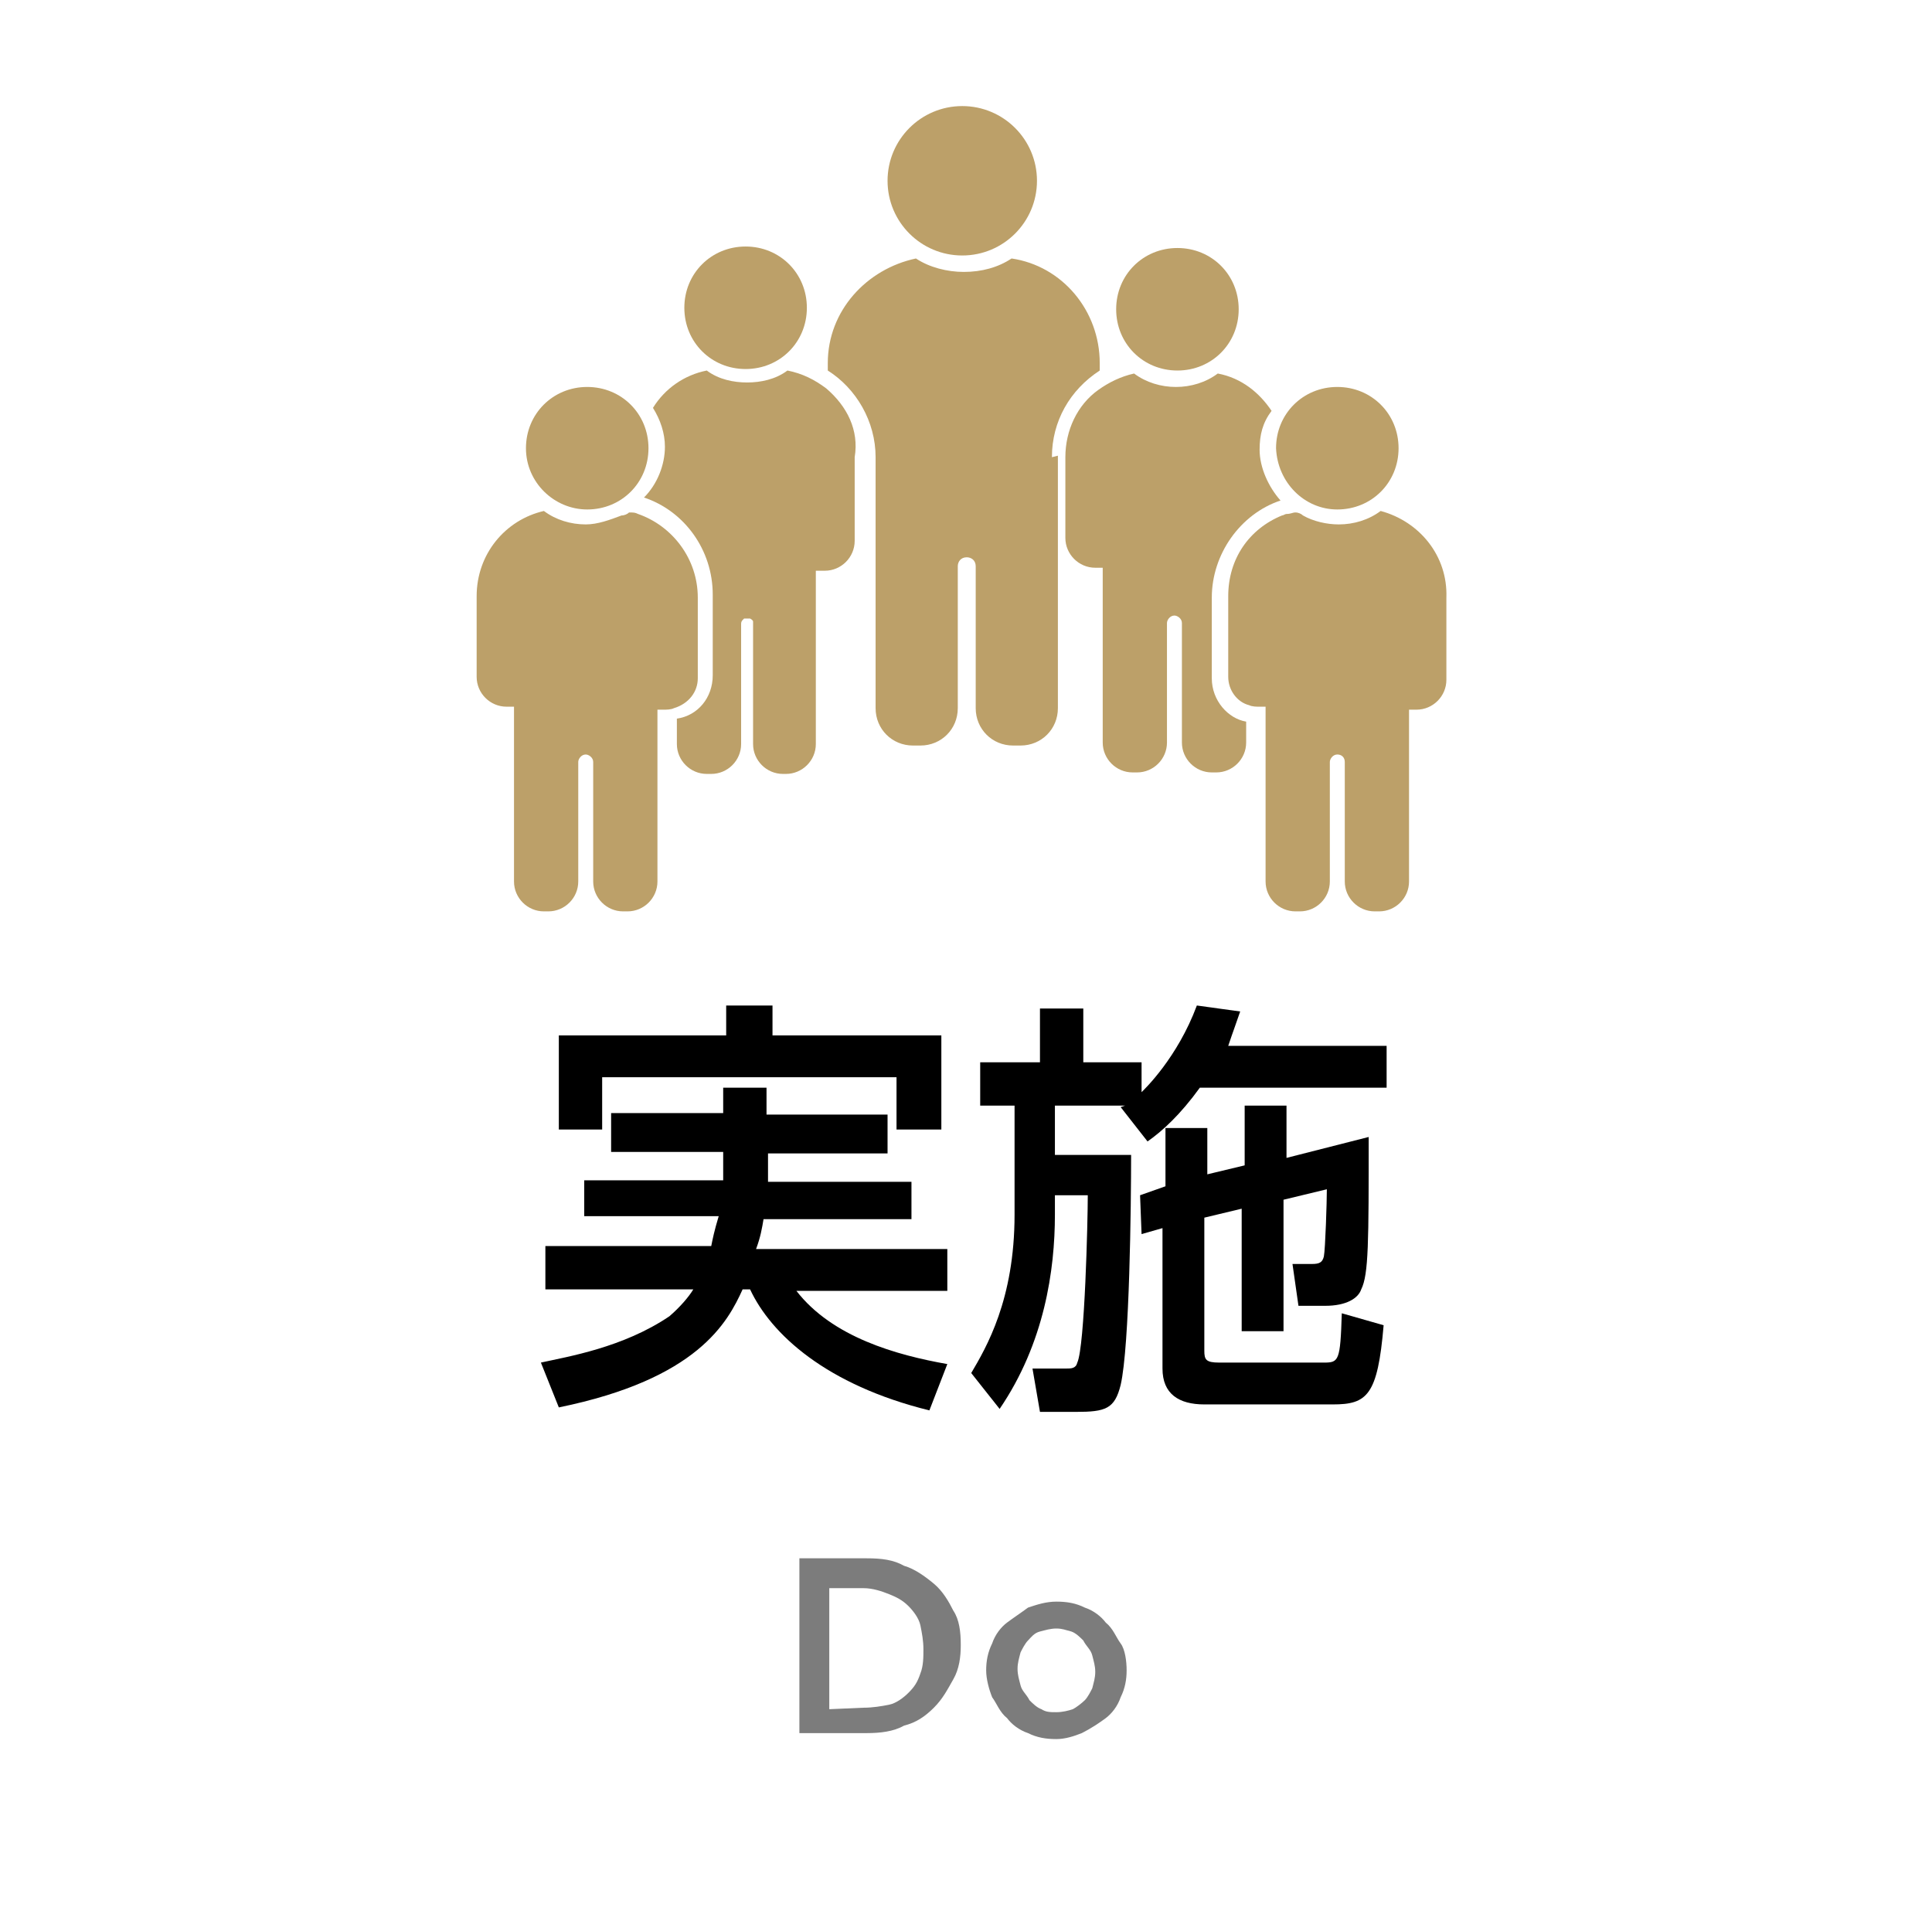
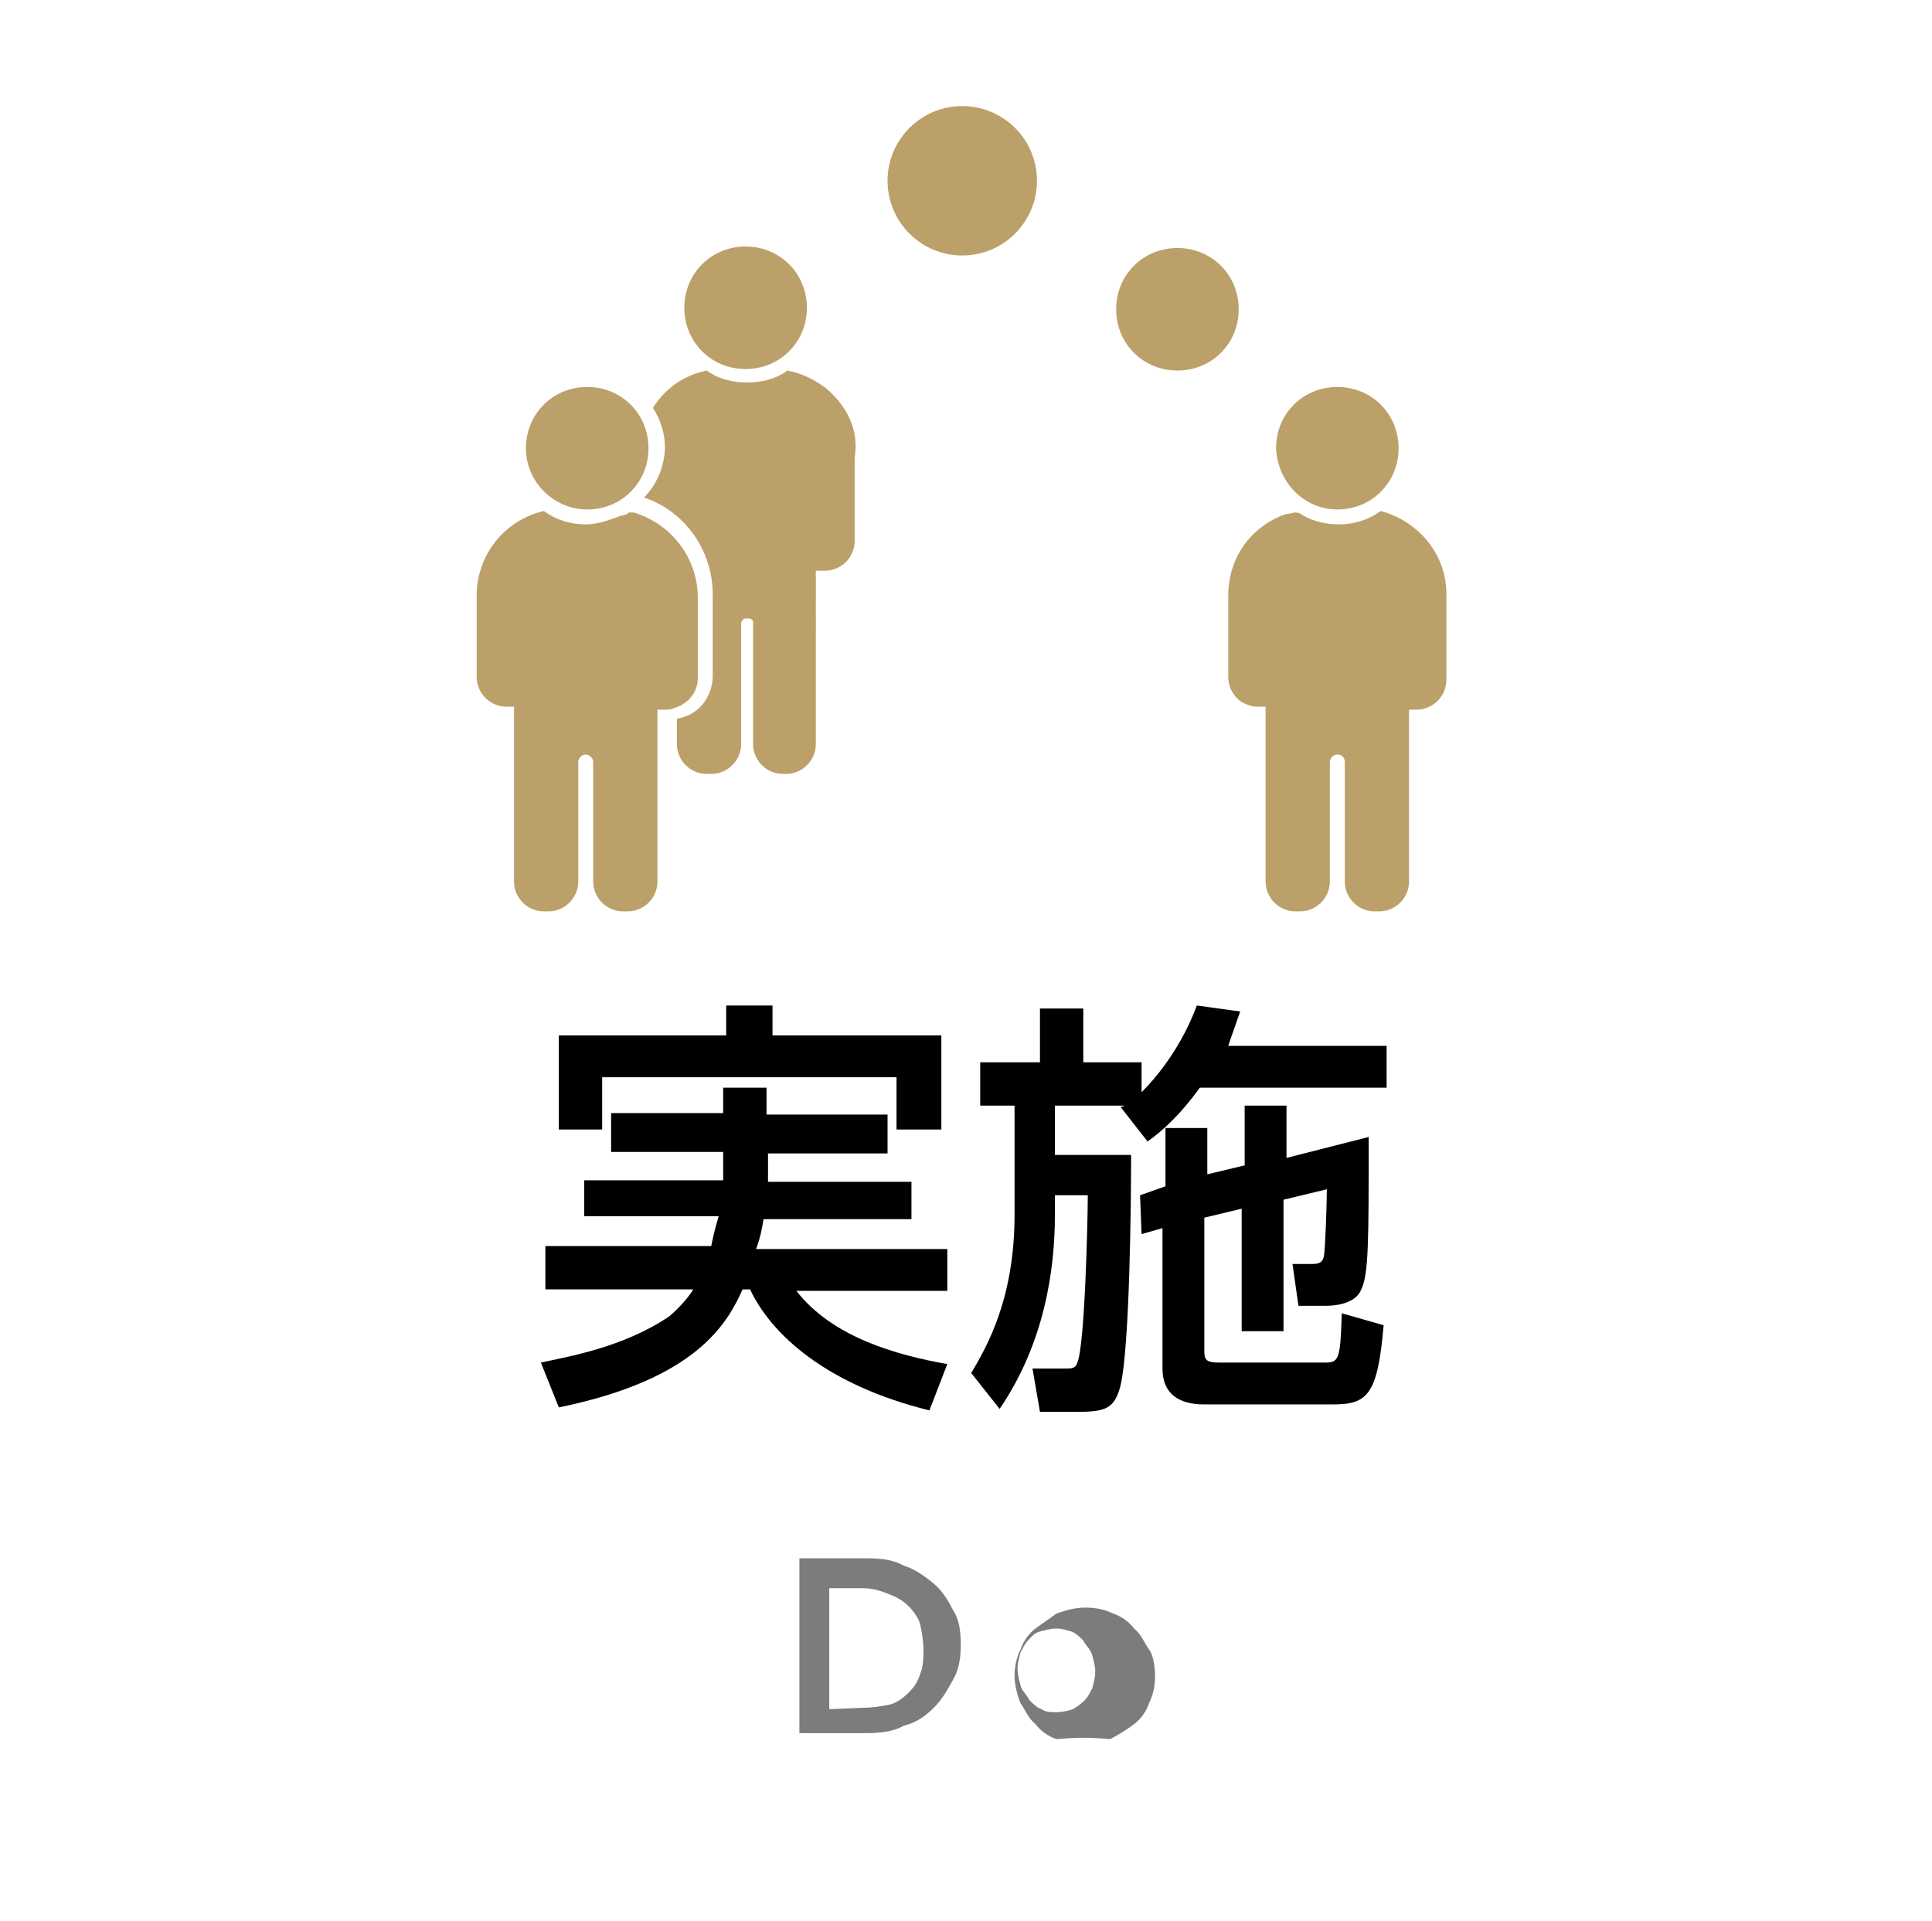
<svg xmlns="http://www.w3.org/2000/svg" version="1.1" id="レイヤー_1" x="0px" y="0px" viewBox="0 0 129.3 128.6" style="enable-background:new 0 0 129.3 128.6;" xml:space="preserve">
  <style type="text/css">
	.st0{fill:#BCA069;}
	.st1{fill:#7C7C7C;}
</style>
  <g>
-     <path class="st0" d="M70.4,30.6c0-2.4,1.2-4.5,3.2-5.8v-0.5c0-3.5-2.5-6.5-5.9-7c-0.9,0.6-2,0.9-3.2,0.9c-1.1,0-2.3-0.3-3.2-0.9   c-3.3,0.7-5.9,3.5-5.9,7v0.5c1.9,1.2,3.2,3.4,3.2,5.8V36v0.2v11.2c0,1.4,1.1,2.5,2.5,2.5h0.5c1.4,0,2.5-1.1,2.5-2.5v-9.5   c0-0.3,0.2-0.6,0.6-0.6c0.3,0,0.6,0.2,0.6,0.6v9.5c0,1.4,1.1,2.5,2.5,2.5h0.5c1.4,0,2.5-1.1,2.5-2.5V36.2v-0.1v-5.6L70.4,30.6   L70.4,30.6z" />
-     <path class="st0" d="M81.1,45.4V40c0-2.9,1.9-5.6,4.6-6.5c-0.8-0.9-1.4-2.2-1.4-3.4c0-1,0.2-1.8,0.8-2.6c-0.8-1.2-2-2.2-3.6-2.5   c-0.8,0.6-1.8,0.9-2.8,0.9s-2-0.3-2.8-0.9c-0.9,0.2-1.7,0.6-2.4,1.1c-1.4,1-2.2,2.7-2.2,4.5v2.9V36c0,1.1,0.9,2,2,2h0.5v11.7   c0,1.1,0.9,2,2,2h0.3c1.1,0,2-0.9,2-2v-8c0-0.2,0.2-0.5,0.5-0.5c0.2,0,0.5,0.2,0.5,0.5v8c0,1.1,0.9,2,2,2h0.3c1.1,0,2-0.9,2-2v-1.4   C82.2,48.1,81.1,46.9,81.1,45.4z" />
    <path class="st0" d="M55.3,26c-0.8-0.6-1.6-1-2.6-1.2c-0.8,0.6-1.8,0.8-2.7,0.8s-1.9-0.2-2.7-0.8c-1.5,0.3-2.8,1.2-3.6,2.5   c0.5,0.8,0.8,1.7,0.8,2.6c0,1.2-0.5,2.5-1.4,3.4c2.7,0.9,4.6,3.5,4.6,6.5v5.4c0,1.5-1,2.7-2.4,2.9v1.7c0,1.1,0.9,2,2,2h0.3   c1.1,0,2-0.9,2-2v-8c0-0.1,0-0.2,0.1-0.3l0.1-0.1H50h0.2c0,0,0.2,0.1,0.2,0.2v0.2v8c0,1.1,0.9,2,2,2h0.2c1.1,0,2-0.9,2-2V38.2h0.6   c1.1,0,2-0.9,2-2v-2.5v-3.1C57.5,28.8,56.7,27.2,55.3,26z" />
    <path class="st0" d="M46.7,45.4V40c0-2.6-1.7-4.8-4-5.6c-0.2-0.1-0.3-0.1-0.6-0.1c-0.1,0.1-0.3,0.2-0.5,0.2   c-0.8,0.3-1.6,0.6-2.4,0.6c-1,0-2-0.3-2.8-0.9c-2.6,0.6-4.5,2.9-4.5,5.7v5.4c0,1.1,0.9,2,2,2h0.5V59c0,1.1,0.9,2,2,2h0.3   c1.1,0,2-0.9,2-2v-8c0-0.2,0.2-0.5,0.5-0.5c0.2,0,0.5,0.2,0.5,0.5v8c0,1.1,0.9,2,2,2H42c1.1,0,2-0.9,2-2V47.5h0.1h0.3   c0.2,0,0.5,0,0.7-0.1C46.1,47.1,46.7,46.3,46.7,45.4z" />
    <path class="st0" d="M92.4,34.2c-0.8,0.6-1.8,0.9-2.8,0.9c-0.8,0-1.7-0.2-2.4-0.6c-0.1-0.1-0.3-0.2-0.5-0.2s-0.3,0.1-0.6,0.1   c-0.1,0-0.2,0.1-0.3,0.1c-2.2,0.9-3.6,2.9-3.6,5.4v5.4c0,0.9,0.6,1.7,1.4,1.9c0.2,0.1,0.5,0.1,0.7,0.1h0.3h0.1V59c0,1.1,0.9,2,2,2   H87c1.1,0,2-0.9,2-2v-8c0-0.2,0.2-0.5,0.5-0.5S90,50.7,90,51v8c0,1.1,0.9,2,2,2h0.3c1.1,0,2-0.9,2-2V47.5h0.5c1.1,0,2-0.9,2-2V40   C96.9,37.2,95,34.9,92.4,34.2z" />
    <circle class="st0" cx="64.4" cy="12.1" r="5" />
    <path class="st0" d="M78.8,24.8c2.3,0,4.1-1.8,4.1-4.1s-1.8-4.1-4.1-4.1s-4.1,1.8-4.1,4.1S76.5,24.8,78.8,24.8z" />
    <path class="st0" d="M49.9,24.7c2.3,0,4.1-1.8,4.1-4.1s-1.8-4.1-4.1-4.1s-4.1,1.8-4.1,4.1S47.6,24.7,49.9,24.7z" />
    <path class="st0" d="M89.5,34.1c2.3,0,4.1-1.8,4.1-4.1s-1.8-4.1-4.1-4.1s-4.1,1.8-4.1,4.1C85.5,32.3,87.3,34.1,89.5,34.1z" />
    <path class="st0" d="M39.3,34.1c2.3,0,4.1-1.8,4.1-4.1s-1.8-4.1-4.1-4.1s-4.1,1.8-4.1,4.1S37.1,34.1,39.3,34.1z" />
  </g>
  <path d="M51.4,77.2v1.9H61v2.5h-9.9c-0.1,0.6-0.2,1.2-0.5,2h12.8v2.8H53.3c2.4,3.1,6.7,4.3,10.1,4.9l-1.2,3.1  c-6.9-1.7-10.6-5.1-12-8.1h-0.5c-1,2.2-3,6-12.3,7.9l-1.2-3c1.8-0.4,5.5-1,8.6-3.1c0.7-0.6,1.3-1.3,1.6-1.8h-9.9v-2.9h11.1  c0.1-0.5,0.2-1,0.5-2h-9V79h9.3v-1.9h-7.5v-2.6h7.5v-1.7h2.9v1.8h8.1v2.6L51.4,77.2z M48.6,67.3h3.1v2H63v6.3h-3v-3.5H40.3v3.5h-2.9  v-6.3h11.2L48.6,67.3z" />
  <path d="M75.3,74h-4.7v3.3h5.1c0,3.3-0.1,12.8-0.7,15.4c-0.4,1.6-1,1.8-3,1.8h-2.4l-0.5-2.9h2.2c0.4,0,0.7,0,0.8-0.4  c0.5-1.1,0.7-9.5,0.7-11.2h-2.2v1.3c0,3.7-0.7,8.6-3.7,13L65,91.9c1-1.7,2.9-4.9,2.9-10.6V74h-2.3v-2.9h4v-3.6h2.9v3.6h3.9v2  c0.2-0.2,2.4-2.3,3.7-5.8l2.9,0.4c-0.2,0.6-0.5,1.4-0.8,2.3h10.6v2.8H80.3c-1.3,1.8-2.5,2.9-3.5,3.6L75,74.1L75.3,74z M78,79.4v-3.9  h2.8v3.1l2.5-0.6v-4h2.8v3.5l5.5-1.4c0,7,0,9.2-0.5,10.2c-0.2,0.6-1,1.1-2.4,1.1h-1.8l-0.4-2.8h1.3c0.5,0,0.7-0.1,0.8-0.5  c0.1-0.5,0.2-3.7,0.2-4.5l-2.9,0.7v8.8h-2.8v-8.2l-2.5,0.6v8.9c0,0.6,0.1,0.8,1,0.8h7c1,0,1.1-0.1,1.2-3.3l2.8,0.8  c-0.4,4.7-1.1,5.3-3.4,5.3h-8.6c-1.7,0-2.8-0.7-2.8-2.4v-9.4l-1.4,0.4L76.3,80L78,79.4z" />
  <path class="st1" d="M53.5,104.3H58c1,0,1.8,0.1,2.5,0.5c0.7,0.2,1.4,0.7,2,1.2s1,1.2,1.3,1.8c0.4,0.6,0.5,1.4,0.5,2.3  c0,0.8-0.1,1.6-0.5,2.3s-0.7,1.3-1.3,1.9s-1.2,1-2,1.2c-0.7,0.4-1.6,0.5-2.5,0.5h-4.5L53.5,104.3z M57.8,114.3  c0.6,0,1.2-0.1,1.7-0.2s1-0.5,1.3-0.8c0.4-0.4,0.6-0.7,0.8-1.3c0.2-0.5,0.2-1.1,0.2-1.6c0-0.6-0.1-1.1-0.2-1.6s-0.5-1-0.8-1.3  c-0.4-0.4-0.8-0.6-1.3-0.8s-1.1-0.4-1.7-0.4h-2.3v8.1L57.8,114.3L57.8,114.3z" />
-   <path class="st1" d="M70.7,116.4c-0.7,0-1.3-0.1-1.9-0.4c-0.6-0.2-1.1-0.6-1.4-1c-0.5-0.4-0.7-1-1-1.4c-0.2-0.5-0.4-1.2-0.4-1.8  c0-0.6,0.1-1.2,0.4-1.8c0.2-0.6,0.6-1.1,1-1.4s1-0.7,1.4-1c0.6-0.2,1.2-0.4,1.9-0.4s1.3,0.1,1.9,0.4c0.6,0.2,1.1,0.6,1.4,1  c0.5,0.4,0.7,1,1,1.4s0.4,1.2,0.4,1.8c0,0.6-0.1,1.2-0.4,1.8c-0.2,0.6-0.6,1.1-1,1.4s-1,0.7-1.6,1C71.9,116.2,71.3,116.4,70.7,116.4  z M70.7,114.6c0.4,0,0.8-0.1,1.1-0.2c0.2-0.1,0.6-0.4,0.8-0.6s0.4-0.6,0.5-0.8c0.1-0.4,0.2-0.7,0.2-1.1s-0.1-0.7-0.2-1.1  s-0.4-0.6-0.6-1c-0.2-0.2-0.5-0.5-0.8-0.6c-0.4-0.1-0.6-0.2-1-0.2s-0.7,0.1-1.1,0.2s-0.6,0.4-0.8,0.6s-0.4,0.6-0.5,0.8  c-0.1,0.4-0.2,0.7-0.2,1.1s0.1,0.7,0.2,1.1s0.4,0.6,0.6,1c0.2,0.2,0.5,0.5,0.8,0.6C70,114.6,70.3,114.6,70.7,114.6z" />
+   <path class="st1" d="M70.7,116.4c-0.6-0.2-1.1-0.6-1.4-1c-0.5-0.4-0.7-1-1-1.4c-0.2-0.5-0.4-1.2-0.4-1.8  c0-0.6,0.1-1.2,0.4-1.8c0.2-0.6,0.6-1.1,1-1.4s1-0.7,1.4-1c0.6-0.2,1.2-0.4,1.9-0.4s1.3,0.1,1.9,0.4c0.6,0.2,1.1,0.6,1.4,1  c0.5,0.4,0.7,1,1,1.4s0.4,1.2,0.4,1.8c0,0.6-0.1,1.2-0.4,1.8c-0.2,0.6-0.6,1.1-1,1.4s-1,0.7-1.6,1C71.9,116.2,71.3,116.4,70.7,116.4  z M70.7,114.6c0.4,0,0.8-0.1,1.1-0.2c0.2-0.1,0.6-0.4,0.8-0.6s0.4-0.6,0.5-0.8c0.1-0.4,0.2-0.7,0.2-1.1s-0.1-0.7-0.2-1.1  s-0.4-0.6-0.6-1c-0.2-0.2-0.5-0.5-0.8-0.6c-0.4-0.1-0.6-0.2-1-0.2s-0.7,0.1-1.1,0.2s-0.6,0.4-0.8,0.6s-0.4,0.6-0.5,0.8  c-0.1,0.4-0.2,0.7-0.2,1.1s0.1,0.7,0.2,1.1s0.4,0.6,0.6,1c0.2,0.2,0.5,0.5,0.8,0.6C70,114.6,70.3,114.6,70.7,114.6z" />
</svg>